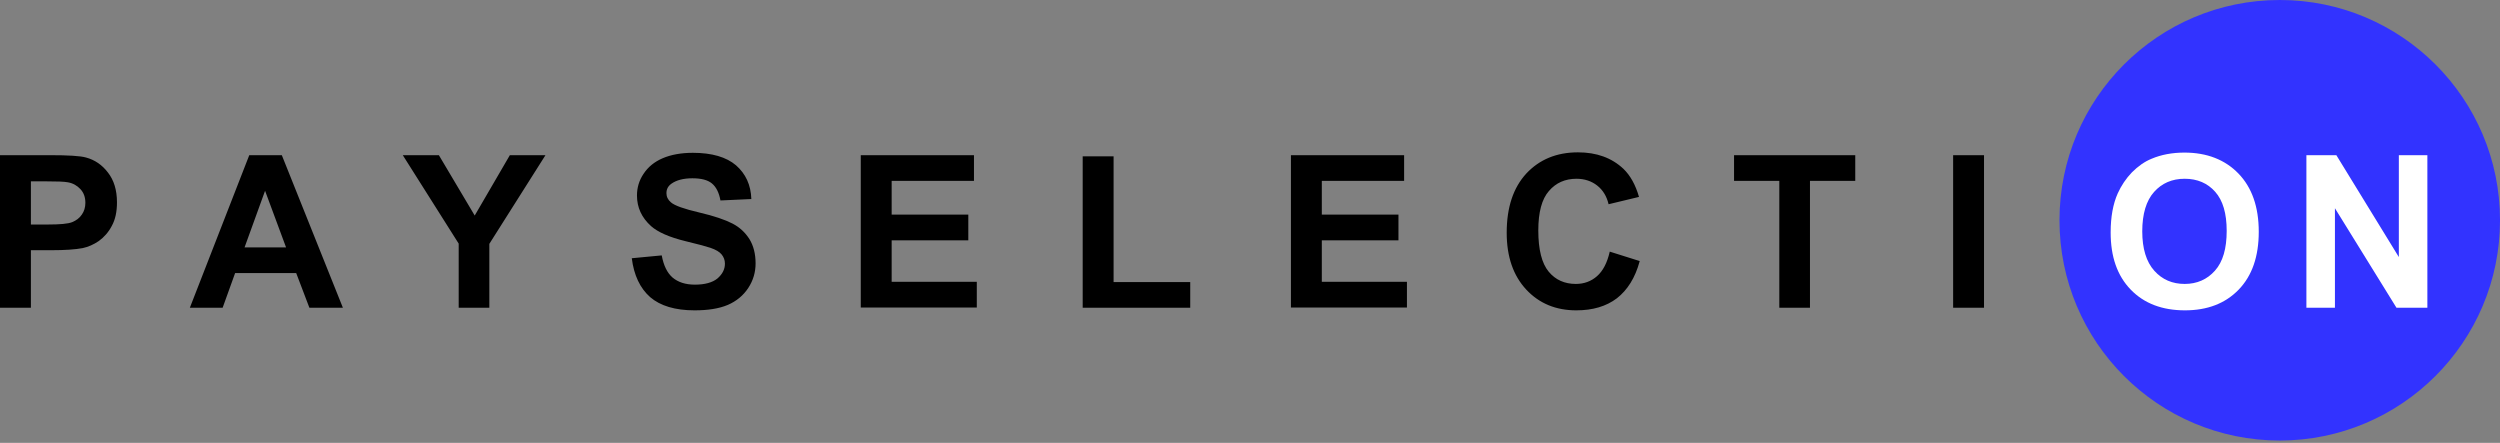
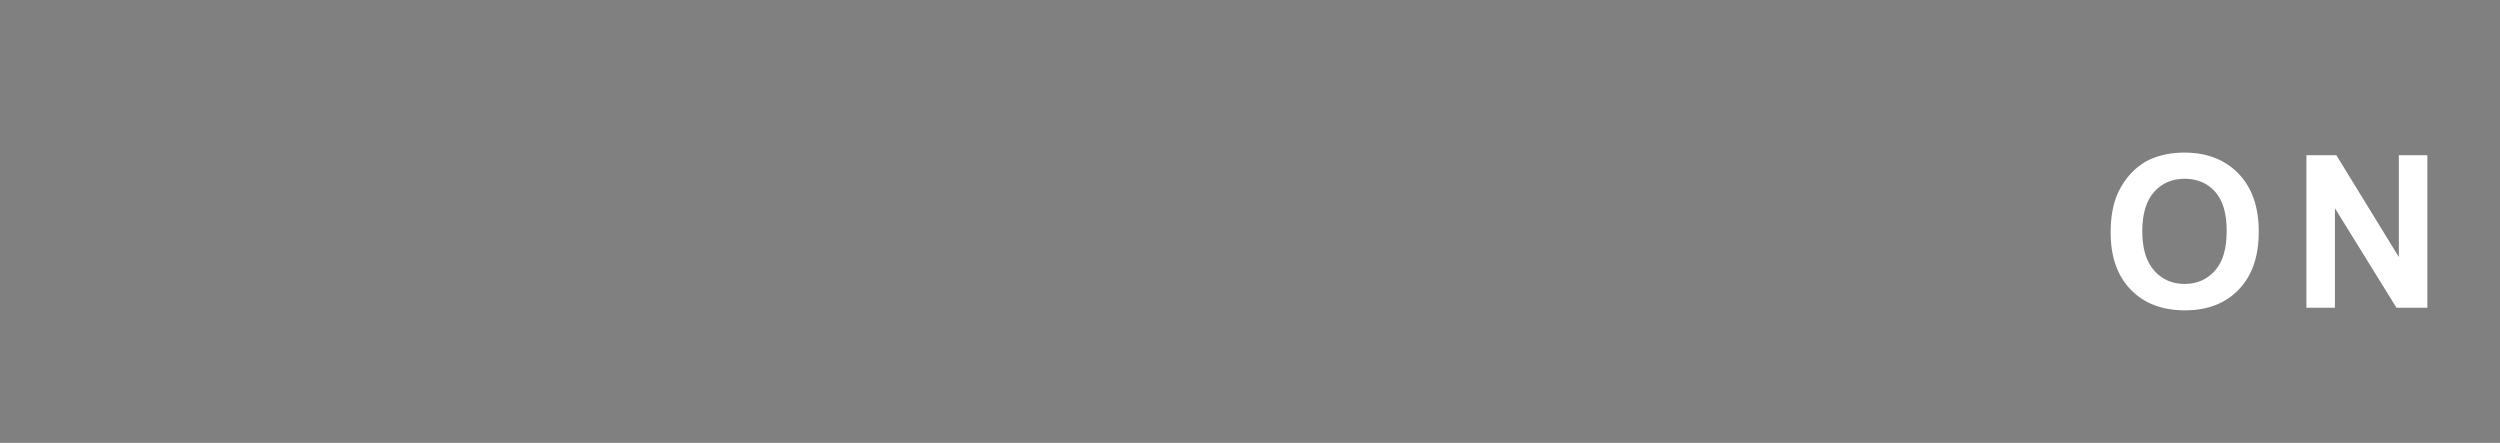
<svg xmlns="http://www.w3.org/2000/svg" width="175" height="31" viewBox="0 0 175 31" fill="none">
  <rect x="0" y="0" width="175" height="31" fill="#808080" stroke="none" />
-   <path d="M0 21.543V10.862H3.467C4.771 10.862 5.629 10.912 6.025 11.027C6.636 11.192 7.148 11.539 7.561 12.084C7.973 12.612 8.188 13.305 8.188 14.164C8.188 14.824 8.072 15.369 7.825 15.815C7.594 16.26 7.28 16.607 6.917 16.871C6.554 17.119 6.174 17.284 5.794 17.366C5.282 17.465 4.54 17.515 3.566 17.515H2.163V21.543H0ZM2.163 12.678V15.716H3.351C4.193 15.716 4.771 15.666 5.051 15.55C5.332 15.435 5.563 15.27 5.728 15.022C5.893 14.791 5.976 14.51 5.976 14.197C5.976 13.8 5.86 13.487 5.629 13.239C5.398 12.992 5.117 12.826 4.754 12.761C4.49 12.711 3.978 12.694 3.203 12.694H2.163V12.678ZM24.003 21.543H21.658L20.734 19.116H16.458L15.584 21.543H13.289L17.449 10.862H19.727L24.003 21.543ZM20.024 17.317L18.555 13.355L17.119 17.317H20.024ZM32.108 21.543V17.053L28.195 10.862H30.721L33.23 15.088L35.69 10.862H38.183L34.254 17.069V21.543H32.108ZM44.225 18.076L46.321 17.878C46.453 18.588 46.701 19.1 47.081 19.43C47.477 19.76 47.989 19.925 48.649 19.925C49.342 19.925 49.87 19.776 50.217 19.496C50.564 19.199 50.745 18.852 50.745 18.456C50.745 18.208 50.663 17.994 50.514 17.812C50.366 17.63 50.118 17.482 49.738 17.35C49.491 17.267 48.913 17.102 48.005 16.887C46.849 16.607 46.041 16.244 45.578 15.831C44.918 15.237 44.588 14.527 44.588 13.685C44.588 13.14 44.736 12.629 45.05 12.166C45.364 11.688 45.809 11.324 46.387 11.077C46.965 10.829 47.675 10.697 48.5 10.697C49.837 10.697 50.844 10.994 51.521 11.572C52.198 12.166 52.561 12.942 52.594 13.933L50.432 14.032C50.333 13.487 50.135 13.091 49.837 12.843C49.54 12.595 49.078 12.48 48.467 12.48C47.84 12.48 47.345 12.612 46.998 12.86C46.767 13.025 46.651 13.239 46.651 13.52C46.651 13.768 46.75 13.982 46.965 14.164C47.229 14.395 47.889 14.626 48.946 14.874C50.002 15.121 50.762 15.385 51.274 15.649C51.785 15.914 52.165 16.277 52.462 16.739C52.743 17.201 52.891 17.762 52.891 18.439C52.891 19.05 52.726 19.628 52.38 20.156C52.033 20.684 51.554 21.081 50.944 21.345C50.316 21.609 49.54 21.724 48.616 21.724C47.262 21.724 46.222 21.411 45.512 20.8C44.803 20.173 44.373 19.265 44.225 18.076ZM60.254 21.543V10.862H68.178V12.662H62.416V15.022H67.782V16.822H62.416V19.727H68.376V21.526H60.254V21.543ZM75.788 21.543V10.945H77.951V19.743H83.316V21.543H75.788ZM90.365 21.543V10.862H98.288V12.662H92.527V15.022H97.892V16.822H92.527V19.727H98.486V21.526H90.365V21.543ZM112.683 17.614L114.78 18.274C114.466 19.446 113.921 20.305 113.178 20.883C112.436 21.444 111.495 21.724 110.339 21.724C108.919 21.724 107.747 21.246 106.839 20.272C105.931 19.298 105.469 17.977 105.469 16.293C105.469 14.51 105.931 13.14 106.839 12.15C107.764 11.159 108.969 10.664 110.455 10.664C111.759 10.664 112.815 11.044 113.641 11.819C114.119 12.282 114.483 12.926 114.73 13.784L112.601 14.296C112.469 13.735 112.204 13.305 111.808 12.992C111.412 12.678 110.917 12.513 110.356 12.513C109.563 12.513 108.919 12.793 108.424 13.371C107.929 13.933 107.681 14.857 107.681 16.128C107.681 17.482 107.929 18.439 108.408 19.017C108.886 19.595 109.53 19.875 110.306 19.875C110.884 19.875 111.379 19.694 111.792 19.331C112.204 18.968 112.502 18.406 112.683 17.614ZM124.552 21.543V12.662H121.383V10.862H129.868V12.662H126.698V21.543H124.552ZM136.719 21.543V10.862H138.881V21.543H136.719Z" fill="black" />
-   <path d="M175.001 15.418C175.001 6.9 168.101 0 159.583 0C151.064 0 144.164 6.9 144.164 15.418C144.164 23.937 151.064 30.837 159.583 30.837C168.084 30.837 175.001 23.937 175.001 15.418Z" fill="#3233FF" />
  <path d="M147.746 16.277C147.746 15.187 147.911 14.279 148.241 13.537C148.489 12.992 148.819 12.496 149.232 12.067C149.661 11.638 150.123 11.308 150.618 11.11C151.279 10.829 152.055 10.681 152.913 10.681C154.481 10.681 155.752 11.176 156.693 12.15C157.634 13.124 158.113 14.477 158.113 16.227C158.113 17.944 157.651 19.298 156.71 20.272C155.769 21.246 154.514 21.724 152.946 21.724C151.361 21.724 150.09 21.246 149.149 20.272C148.208 19.298 147.746 17.977 147.746 16.277ZM149.958 16.194C149.958 17.399 150.239 18.324 150.8 18.951C151.361 19.578 152.071 19.875 152.93 19.875C153.788 19.875 154.498 19.562 155.043 18.951C155.604 18.324 155.868 17.399 155.868 16.161C155.868 14.94 155.604 14.032 155.059 13.421C154.531 12.827 153.821 12.513 152.93 12.513C152.038 12.513 151.328 12.827 150.783 13.438C150.239 14.048 149.958 14.973 149.958 16.194ZM161.448 21.543V10.862H163.544L167.919 17.994V10.862H169.916V21.543H167.754L163.445 14.576V21.543H161.448Z" fill="white" />
</svg>